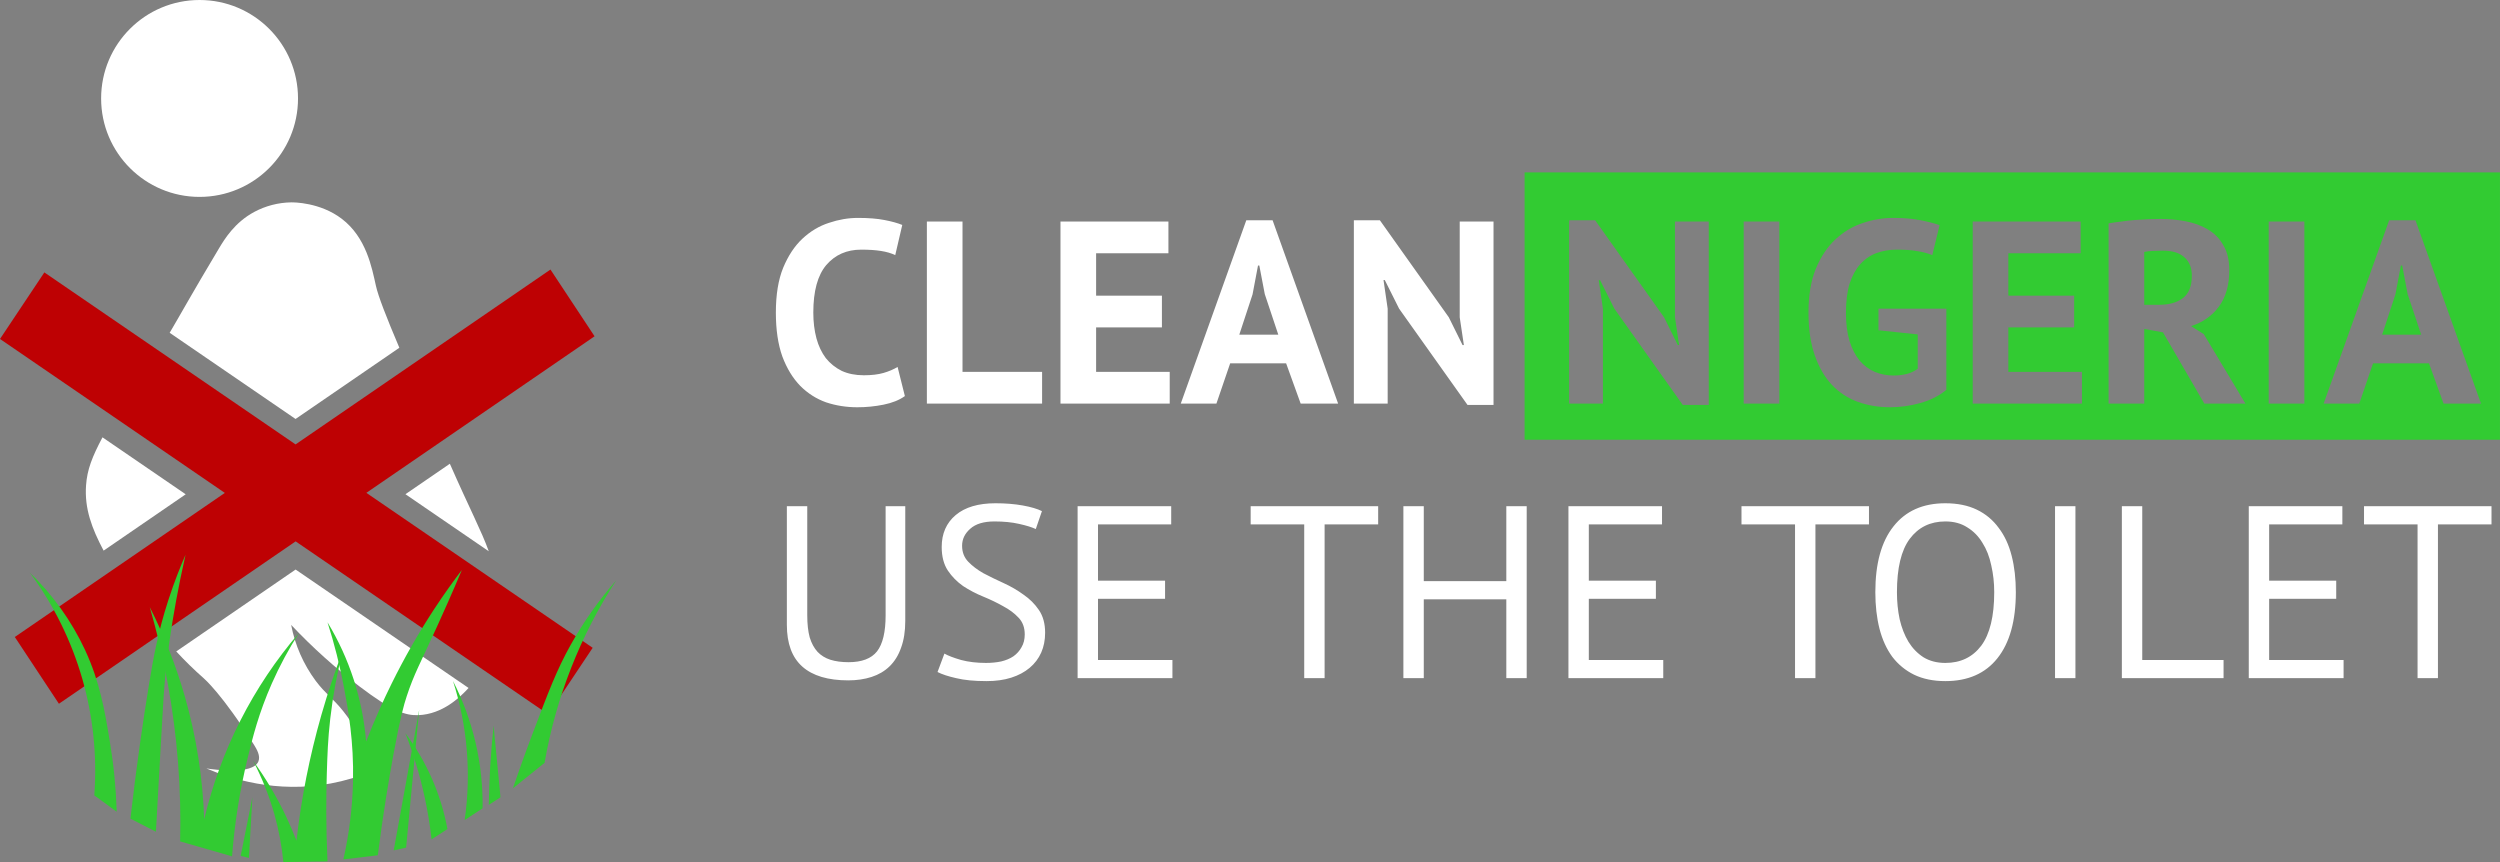
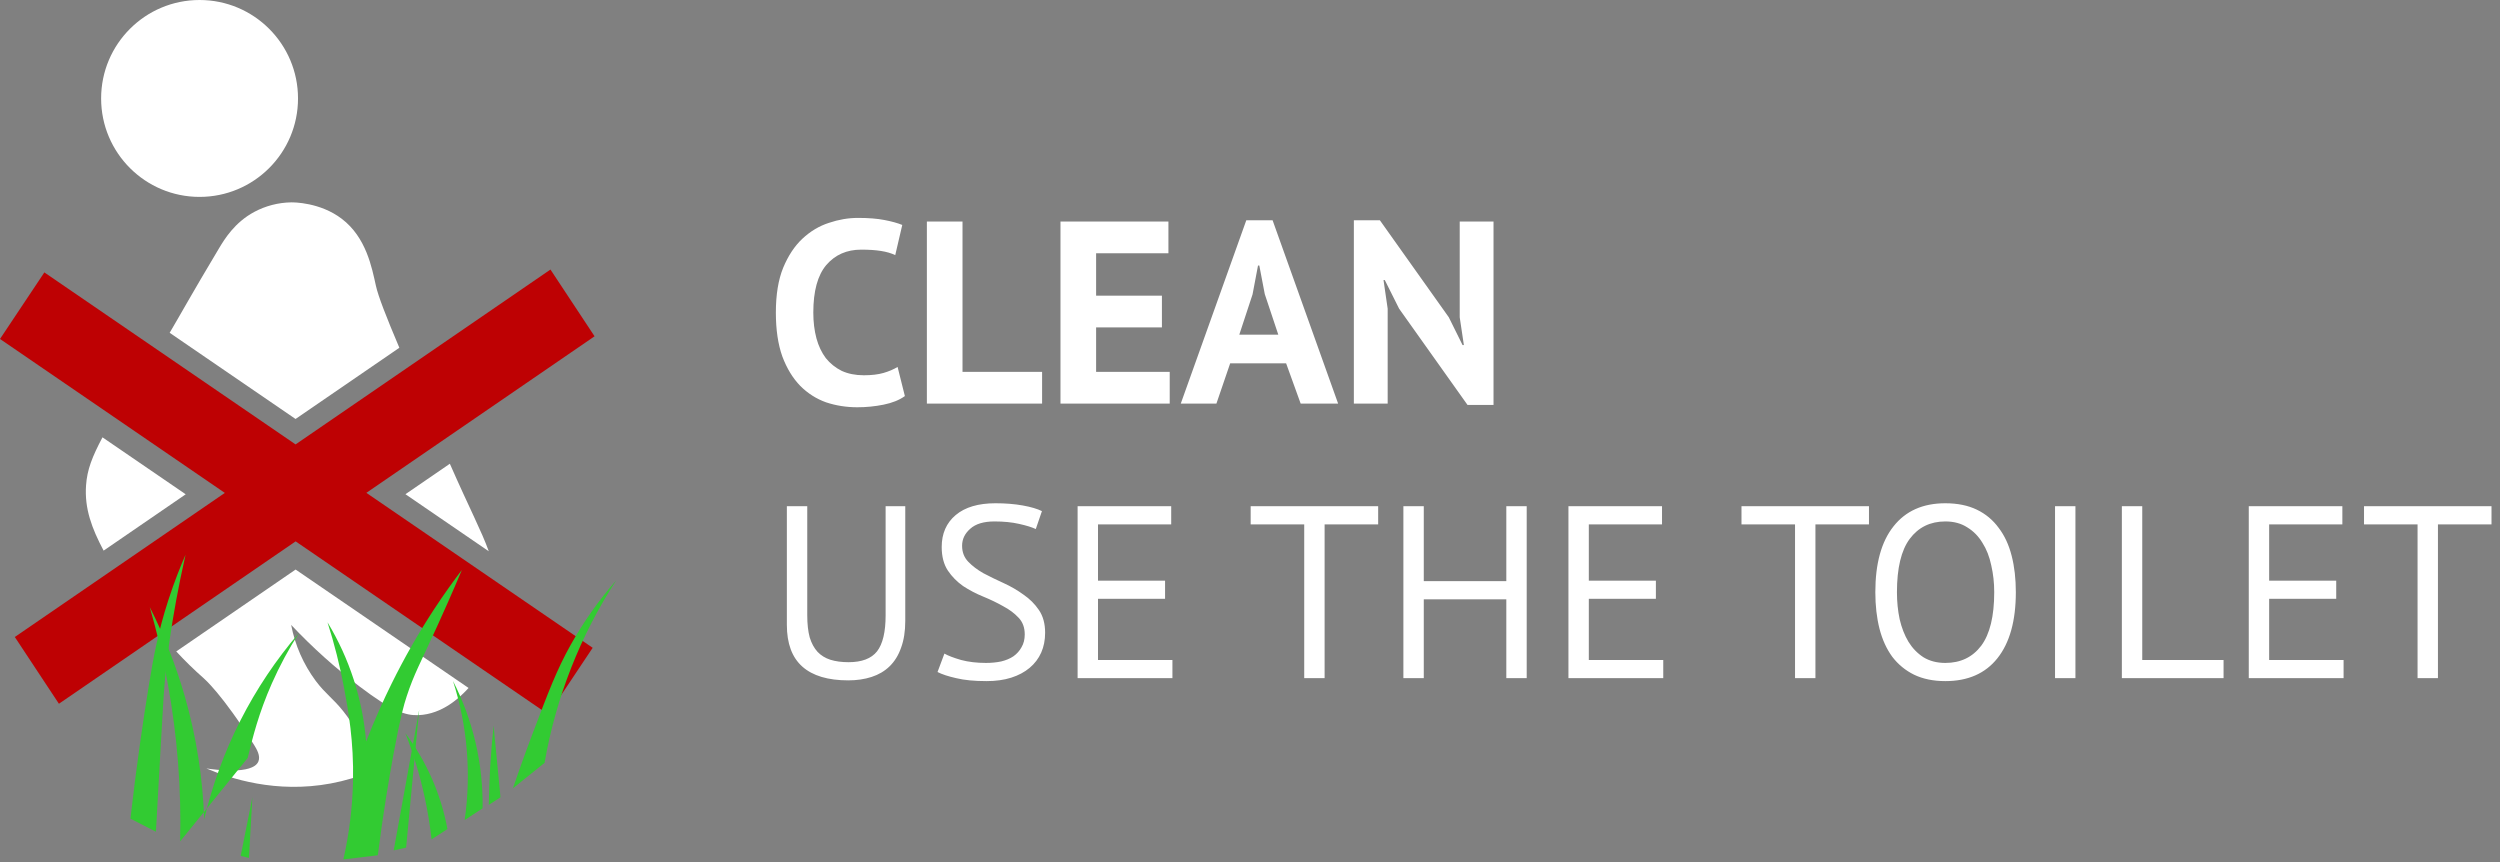
<svg xmlns="http://www.w3.org/2000/svg" width="203" height="70" viewBox="0 0 203 70" fill="none">
  <rect x="0" y="0" width="203" height="70" fill="#808080" stroke="none" />
-   <path fill-rule="evenodd" clip-rule="evenodd" d="M202.997 14H123.797V35.707H202.997V14ZM158.043 25.065H152.531V26.817L155.72 27.155V29.943C155.48 30.126 155.185 30.267 154.833 30.366C154.481 30.45 154.122 30.492 153.756 30.492C153.221 30.492 152.714 30.394 152.235 30.197C151.77 30 151.362 29.697 151.01 29.289C150.658 28.866 150.383 28.338 150.186 27.705C149.989 27.057 149.891 26.29 149.891 25.402C149.891 24.473 149.989 23.685 150.186 23.037C150.398 22.389 150.686 21.861 151.052 21.453C151.432 21.031 151.876 20.728 152.383 20.545C152.89 20.362 153.446 20.27 154.051 20.27C154.727 20.27 155.283 20.313 155.72 20.397C156.156 20.467 156.551 20.573 156.903 20.714L157.494 18.285C157.114 18.144 156.6 18.011 155.952 17.884C155.319 17.757 154.579 17.694 153.735 17.694C152.89 17.694 152.059 17.834 151.242 18.116C150.426 18.384 149.686 18.827 149.025 19.447C148.377 20.052 147.849 20.848 147.441 21.833C147.046 22.805 146.849 23.988 146.849 25.381C146.849 26.719 147.018 27.874 147.356 28.845C147.694 29.817 148.159 30.619 148.75 31.253C149.342 31.872 150.038 32.33 150.841 32.626C151.658 32.921 152.538 33.069 153.481 33.069C154.284 33.069 155.093 32.956 155.91 32.731C156.741 32.506 157.452 32.147 158.043 31.654V25.065ZM131.086 25.065L129.924 22.741H129.818L130.156 25.065V32.773H127.411V17.884H129.523L135.12 25.762L136.239 28.021H136.345L136.007 25.762V17.989H138.752V32.879H136.64L131.086 25.065ZM141.587 17.989H144.481V32.773H141.587V17.989ZM160.184 17.989H168.949V20.566H163.078V24.009H168.421V26.585H163.078V30.197H169.055V32.773H160.184V17.989ZM172.253 17.989C171.887 18.032 171.542 18.081 171.218 18.137V32.773H174.112V26.712L175.633 26.986L178.991 32.773H182.328L178.948 27.134L177.914 26.48C178.857 26.184 179.61 25.656 180.173 24.896C180.737 24.135 181.018 23.15 181.018 21.939C181.018 21.122 180.856 20.446 180.532 19.911C180.223 19.362 179.8 18.933 179.265 18.623C178.744 18.313 178.146 18.095 177.47 17.968C176.808 17.841 176.132 17.778 175.443 17.778C175.147 17.778 174.823 17.785 174.471 17.799C174.119 17.813 173.753 17.834 173.373 17.863C173.007 17.891 172.634 17.933 172.253 17.989ZM174.767 20.376C175.062 20.362 175.358 20.355 175.654 20.355C176.414 20.355 176.991 20.538 177.386 20.904C177.78 21.256 177.977 21.749 177.977 22.382C177.977 23.227 177.738 23.833 177.259 24.199C176.78 24.565 176.139 24.748 175.337 24.748H174.112V20.46C174.267 20.418 174.485 20.39 174.767 20.376ZM184.219 17.989H187.113V32.773H184.219V17.989ZM192.692 29.5H197.233L198.415 32.773H201.457L196.134 17.884H194.001L188.679 32.773H191.572L192.692 29.5ZM196.599 27.177H193.431L194.508 23.903L194.952 21.559H195.057L195.501 23.882L196.599 27.177Z" fill="#32CB32" />
  <path fill-rule="evenodd" clip-rule="evenodd" d="M73.476 32.162C73.025 32.485 72.448 32.718 71.744 32.859C71.054 32.999 70.343 33.07 69.611 33.07C68.724 33.07 67.879 32.936 67.076 32.669C66.288 32.387 65.591 31.943 64.985 31.338C64.38 30.718 63.894 29.923 63.528 28.951C63.176 27.966 63 26.776 63 25.382C63 23.932 63.197 22.721 63.591 21.749C64 20.764 64.521 19.975 65.154 19.384C65.802 18.779 66.52 18.349 67.308 18.096C68.097 17.828 68.885 17.694 69.674 17.694C70.519 17.694 71.23 17.751 71.807 17.863C72.398 17.976 72.884 18.11 73.264 18.265L72.694 20.715C72.37 20.56 71.983 20.447 71.532 20.377C71.096 20.306 70.561 20.271 69.927 20.271C68.759 20.271 67.815 20.686 67.097 21.517C66.393 22.348 66.041 23.636 66.041 25.382C66.041 26.142 66.126 26.839 66.295 27.473C66.464 28.093 66.717 28.628 67.055 29.078C67.407 29.515 67.837 29.86 68.343 30.113C68.864 30.352 69.463 30.472 70.139 30.472C70.772 30.472 71.307 30.409 71.744 30.282C72.18 30.155 72.56 29.993 72.884 29.796L73.476 32.162ZM84.618 32.774H75.262V17.99H78.156V30.197H84.618V32.774ZM94.876 17.99H86.111V32.774H94.981V30.197H89.004V26.586H94.348V24.009H89.004V20.567H94.876V17.99ZM104.432 29.5H99.891L98.772 32.774H95.878L101.2 17.884H103.334L108.656 32.774H105.615L104.432 29.5ZM100.63 27.177H103.798L102.7 23.883L102.256 21.559H102.151L101.707 23.904L100.63 27.177ZM112.446 22.742L113.608 25.065L119.162 32.88H121.274V17.99H118.529V25.762L118.867 28.022H118.761L117.642 25.762L112.045 17.884H109.933V32.774H112.679V25.065L112.341 22.742H112.446ZM82.71 50.16C83.042 50.506 83.209 50.958 83.209 51.516C83.209 51.915 83.122 52.261 82.949 52.553C82.79 52.846 82.57 53.092 82.291 53.291C82.012 53.478 81.679 53.617 81.294 53.71C80.908 53.79 80.496 53.83 80.057 53.83C79.312 53.83 78.641 53.75 78.042 53.591C77.444 53.418 76.992 53.245 76.686 53.072L76.127 54.568C76.487 54.754 76.992 54.92 77.643 55.067C78.295 55.226 79.12 55.306 80.117 55.306C80.862 55.306 81.526 55.213 82.112 55.027C82.697 54.841 83.195 54.575 83.608 54.229C84.02 53.883 84.332 53.471 84.545 52.992C84.758 52.514 84.864 51.975 84.864 51.377C84.864 50.645 84.698 50.033 84.365 49.541C84.033 49.049 83.614 48.631 83.109 48.285C82.617 47.926 82.078 47.613 81.493 47.347C80.908 47.081 80.363 46.815 79.858 46.549C79.365 46.27 78.953 45.958 78.621 45.612C78.288 45.266 78.122 44.834 78.122 44.315C78.122 43.783 78.341 43.325 78.78 42.939C79.219 42.54 79.877 42.341 80.755 42.341C81.5 42.341 82.165 42.407 82.75 42.54C83.348 42.673 83.8 42.813 84.106 42.959L84.605 41.503C84.233 41.317 83.714 41.164 83.049 41.044C82.384 40.925 81.646 40.865 80.835 40.865C79.439 40.865 78.362 41.184 77.603 41.822C76.846 42.46 76.466 43.325 76.466 44.415C76.466 45.186 76.633 45.825 76.965 46.33C77.298 46.822 77.71 47.241 78.202 47.587C78.707 47.919 79.252 48.205 79.838 48.444C80.423 48.684 80.961 48.943 81.453 49.222C81.959 49.488 82.377 49.801 82.71 50.16ZM73.508 41.104H71.912V49.96C71.912 51.317 71.679 52.294 71.214 52.892C70.748 53.478 69.977 53.77 68.9 53.77C68.341 53.77 67.849 53.704 67.424 53.571C67.012 53.438 66.666 53.225 66.387 52.932C66.107 52.627 65.894 52.234 65.748 51.755C65.615 51.264 65.549 50.665 65.549 49.96V41.104H63.893V50.738C63.893 52.254 64.312 53.385 65.15 54.129C65.988 54.874 67.231 55.246 68.88 55.246C69.571 55.246 70.203 55.153 70.775 54.967C71.347 54.781 71.832 54.495 72.231 54.109C72.643 53.71 72.956 53.205 73.168 52.593C73.394 51.982 73.508 51.257 73.508 50.419V41.104ZM87.502 41.104H95.102V42.58H89.158V47.148H94.603V48.624H89.158V53.591H95.201V55.067H87.502V41.104ZM107.558 42.58H111.907V41.104H101.554V42.58H105.903V55.067H107.558V42.58ZM122.313 48.664H115.611V55.067H113.955V41.104H115.611V47.188H122.313V41.104H123.968V55.067H122.313V48.664ZM134.956 41.104H127.357V55.067H135.056V53.591H129.012V48.624H134.458V47.148H129.012V42.58H134.956V41.104ZM151.761 42.58H147.413V55.067H145.757V42.58H141.409V41.104H151.761V42.58ZM153.753 42.74C152.769 43.976 152.277 45.758 152.277 48.085C152.277 49.176 152.39 50.166 152.616 51.057C152.842 51.935 153.187 52.693 153.653 53.331C154.132 53.956 154.723 54.442 155.428 54.788C156.146 55.133 156.991 55.306 157.961 55.306C159.796 55.306 161.206 54.688 162.19 53.451C163.187 52.201 163.686 50.413 163.686 48.085C163.686 46.995 163.573 46.011 163.347 45.133C163.121 44.242 162.769 43.484 162.29 42.859C161.824 42.221 161.233 41.729 160.515 41.383C159.796 41.038 158.945 40.865 157.961 40.865C156.14 40.865 154.737 41.49 153.753 42.74ZM154.251 50.279C154.105 49.588 154.032 48.857 154.032 48.085C154.032 46.131 154.378 44.688 155.069 43.757C155.774 42.813 156.738 42.341 157.961 42.341C158.653 42.341 159.245 42.5 159.737 42.819C160.242 43.125 160.654 43.544 160.973 44.076C161.306 44.595 161.545 45.206 161.691 45.911C161.851 46.603 161.931 47.327 161.931 48.085C161.931 50.04 161.578 51.49 160.874 52.434C160.169 53.365 159.198 53.83 157.961 53.83C157.283 53.83 156.691 53.677 156.186 53.371C155.694 53.052 155.289 52.633 154.969 52.115C154.65 51.583 154.411 50.971 154.251 50.279ZM166.869 41.104H168.525V55.067H166.869V41.104ZM172.295 55.067H180.553V53.591H173.951V41.104H172.295V55.067ZM182.6 41.104H190.2V42.58H184.255V47.148H189.701V48.624H184.255V53.591H190.299V55.067H182.6V41.104ZM197.961 42.58H202.31V41.104H191.958V42.58H196.306V55.067H197.961V42.58Z" fill="white" />
  <path d="M16.205 15.988C20.62 15.988 24.199 12.409 24.199 7.994C24.199 3.579 20.62 0 16.205 0C11.79 0 8.211 3.579 8.211 7.994C8.211 12.409 11.79 15.988 16.205 15.988Z" fill="white" />
  <path d="M29.748 40.019L48.125 52.602L44.522 58.008L24.005 43.959L4.784 57.145L1.202 51.724L18.256 40.024L0 27.524L3.602 22.12L24 36.086L44.697 21.887L48.279 27.307L29.748 40.019Z" fill="#BE0103" />
  <path d="M32.922 40.13L39.687 44.762C39.127 43.177 38.14 41.324 36.528 37.656L32.922 40.13Z" fill="white" />
  <path d="M8.321 35.511C7.478 37.111 7.076 38.129 6.987 39.414C6.855 41.3 7.451 42.895 8.413 44.711L15.079 40.137L8.321 35.511Z" fill="white" />
  <path d="M23.998 34.021L32.427 28.238C31.332 25.655 30.715 24.056 30.524 23.205C30.197 21.738 29.745 19.283 27.749 17.764C25.985 16.422 23.831 16.429 23.642 16.432C22.595 16.449 21.567 16.715 20.644 17.209C19.059 18.065 18.25 19.383 17.758 20.207C15.538 23.918 14.598 25.639 13.777 27.023L23.998 34.021Z" fill="white" />
  <path d="M24.004 46.247L14.312 52.896C15.015 53.659 15.757 54.384 16.536 55.069C16.536 55.069 18.048 56.348 20.644 60.51C20.837 60.824 21.177 61.381 20.977 61.842C20.504 62.924 17.441 62.5 16.758 62.397C18.692 63.217 22.421 64.446 26.861 63.617C28.003 63.404 29.12 63.07 30.191 62.619C29.603 60.244 28.638 58.704 27.86 57.734C27.022 56.687 26.448 56.362 25.64 55.291C24.64 53.945 23.957 52.39 23.642 50.743C25.353 52.556 27.21 54.227 29.193 55.739C31.882 57.782 32.943 58.107 33.967 58.07C35.966 57.997 37.37 56.564 37.853 56.072C37.92 56.004 37.984 55.935 38.047 55.862L24.004 46.247Z" fill="white" />
-   <path d="M44.696 58.236L44.523 58.119" stroke="#231F20" stroke-miterlimit="10" />
-   <path d="M2.422 46.498C4.344 49.093 5.786 52.012 6.681 55.115C7.563 58.189 7.893 61.394 7.657 64.583L9.478 65.915C9.419 64.002 9.232 62.096 8.918 60.208C8.499 57.677 8.118 55.39 6.904 52.771C5.808 50.423 4.288 48.296 2.422 46.498Z" fill="#32CB32" />
-   <path d="M12.16 49.296C13.34 51.625 14.296 54.06 15.014 56.57C15.942 59.814 16.468 63.159 16.58 66.531C17.902 60.943 20.541 55.752 24.279 51.393C23.438 52.706 22.699 54.081 22.069 55.507C21.007 57.916 20.528 59.836 20.11 61.551C19.473 64.174 19.049 66.845 18.842 69.536L14.627 68.321C14.679 66.194 14.623 64.064 14.458 61.942C14.125 57.66 13.355 53.422 12.16 49.296Z" fill="#32CB32" />
+   <path d="M12.16 49.296C13.34 51.625 14.296 54.06 15.014 56.57C15.942 59.814 16.468 63.159 16.58 66.531C17.902 60.943 20.541 55.752 24.279 51.393C23.438 52.706 22.699 54.081 22.069 55.507C21.007 57.916 20.528 59.836 20.11 61.551L14.627 68.321C14.679 66.194 14.623 64.064 14.458 61.942C14.125 57.66 13.355 53.422 12.16 49.296Z" fill="#32CB32" />
  <path d="M15.066 45.043C14.681 45.927 14.168 47.188 13.667 48.736C12.829 51.324 12.458 53.382 12.101 55.563C11.643 58.361 11.097 62.043 10.59 66.474L12.661 67.537C12.737 66.145 12.852 64.073 12.996 61.55C13.089 59.93 13.228 57.48 13.275 56.738C13.439 54.178 13.869 50.366 15.066 45.043Z" fill="#32CB32" />
  <path d="M20.494 64.74C20.177 66.326 19.86 67.912 19.543 69.497L20.214 69.664L20.494 64.74Z" fill="#32CB32" />
-   <path d="M20.551 61.775C21.583 63.2 22.482 64.717 23.236 66.307C23.551 66.979 23.832 67.634 24.074 68.266C24.464 64.821 25.138 61.415 26.088 58.082C26.622 56.215 27.211 54.478 27.824 52.877C27.365 54.68 27.029 56.513 26.816 58.361C26.625 60.037 26.584 61.294 26.537 62.838C26.482 64.635 26.461 67.053 26.592 69.945L23.011 70C22.882 68.695 22.64 67.403 22.285 66.139C21.86 64.628 21.279 63.166 20.551 61.775Z" fill="#32CB32" />
  <path d="M26.594 50.533C28.376 53.473 29.449 56.787 29.728 60.213C30.447 58.365 31.168 56.787 31.798 55.512C32.815 53.45 33.955 51.45 35.212 49.525C36.074 48.208 36.869 47.116 37.506 46.278C36.689 48.215 35.985 49.786 35.492 50.867C34.113 53.885 33.611 54.748 33.029 56.523C32.79 57.249 32.517 58.19 31.966 61.167C31.589 63.206 31.114 66.018 30.679 69.449L27.881 69.784C28.353 67.708 28.616 65.59 28.665 63.461C28.737 60.192 28.281 57.688 27.936 55.852C27.6 54.053 27.152 52.276 26.594 50.533Z" fill="#32CB32" />
  <path d="M34.039 57.633L31.969 69.05L32.976 68.826C33.33 65.095 33.685 61.364 34.039 57.633Z" fill="#32CB32" />
  <path d="M32.918 59.54C34.64 61.835 35.809 64.497 36.331 67.318L35.044 68.156C34.916 67.01 34.729 65.87 34.485 64.743C34.101 62.97 33.577 61.23 32.918 59.54Z" fill="#32CB32" />
  <path d="M36.779 55.284C37.952 58.931 38.277 62.796 37.731 66.587L39.186 65.636C39.244 62.04 38.417 58.485 36.777 55.284H36.779Z" fill="#32CB32" />
  <path d="M40.079 58.92C40.266 60.86 40.453 62.8 40.64 64.739L39.688 65.355C39.704 64.383 39.741 63.376 39.8 62.334C39.869 61.149 39.964 60.01 40.079 58.92Z" fill="#32CB32" />
  <path d="M50.043 47.114C48.63 48.729 47.389 50.486 46.341 52.359C45.202 54.401 44.538 56.156 43.216 59.649C42.523 61.477 41.994 63 41.645 64.013L44.219 61.943C45.135 56.656 47.117 51.611 50.043 47.114Z" fill="#32CB32" />
</svg>